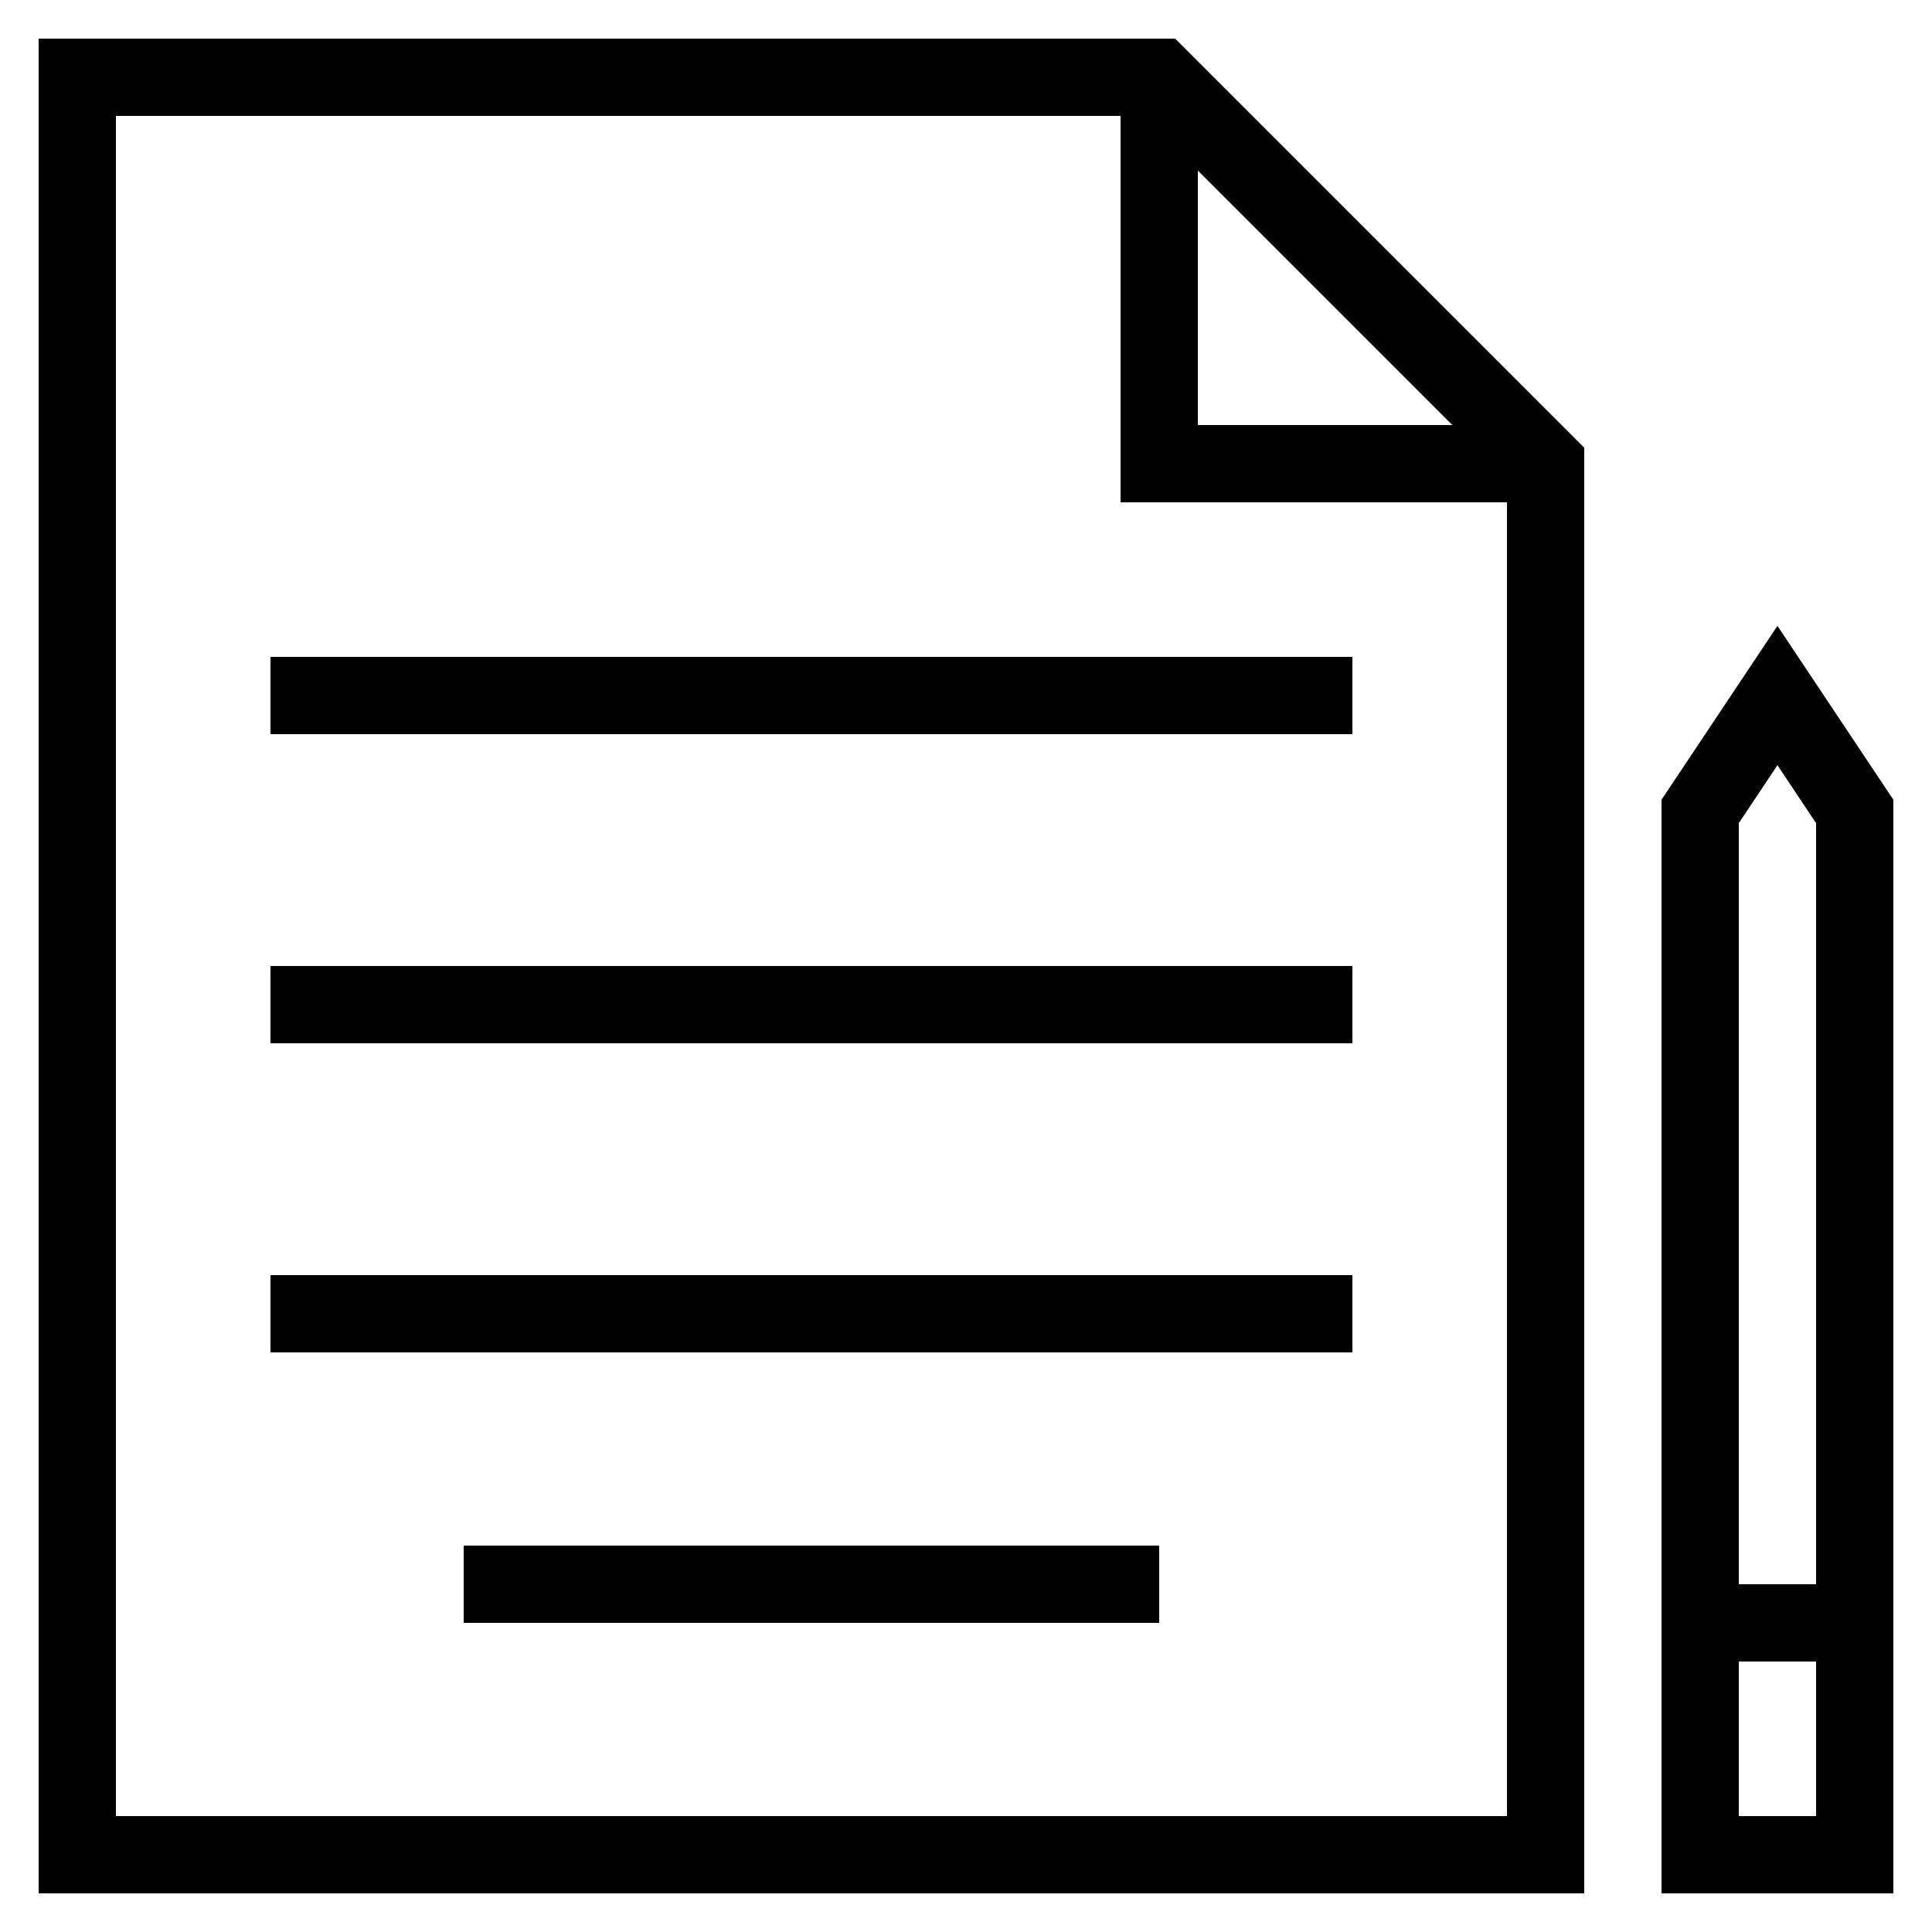
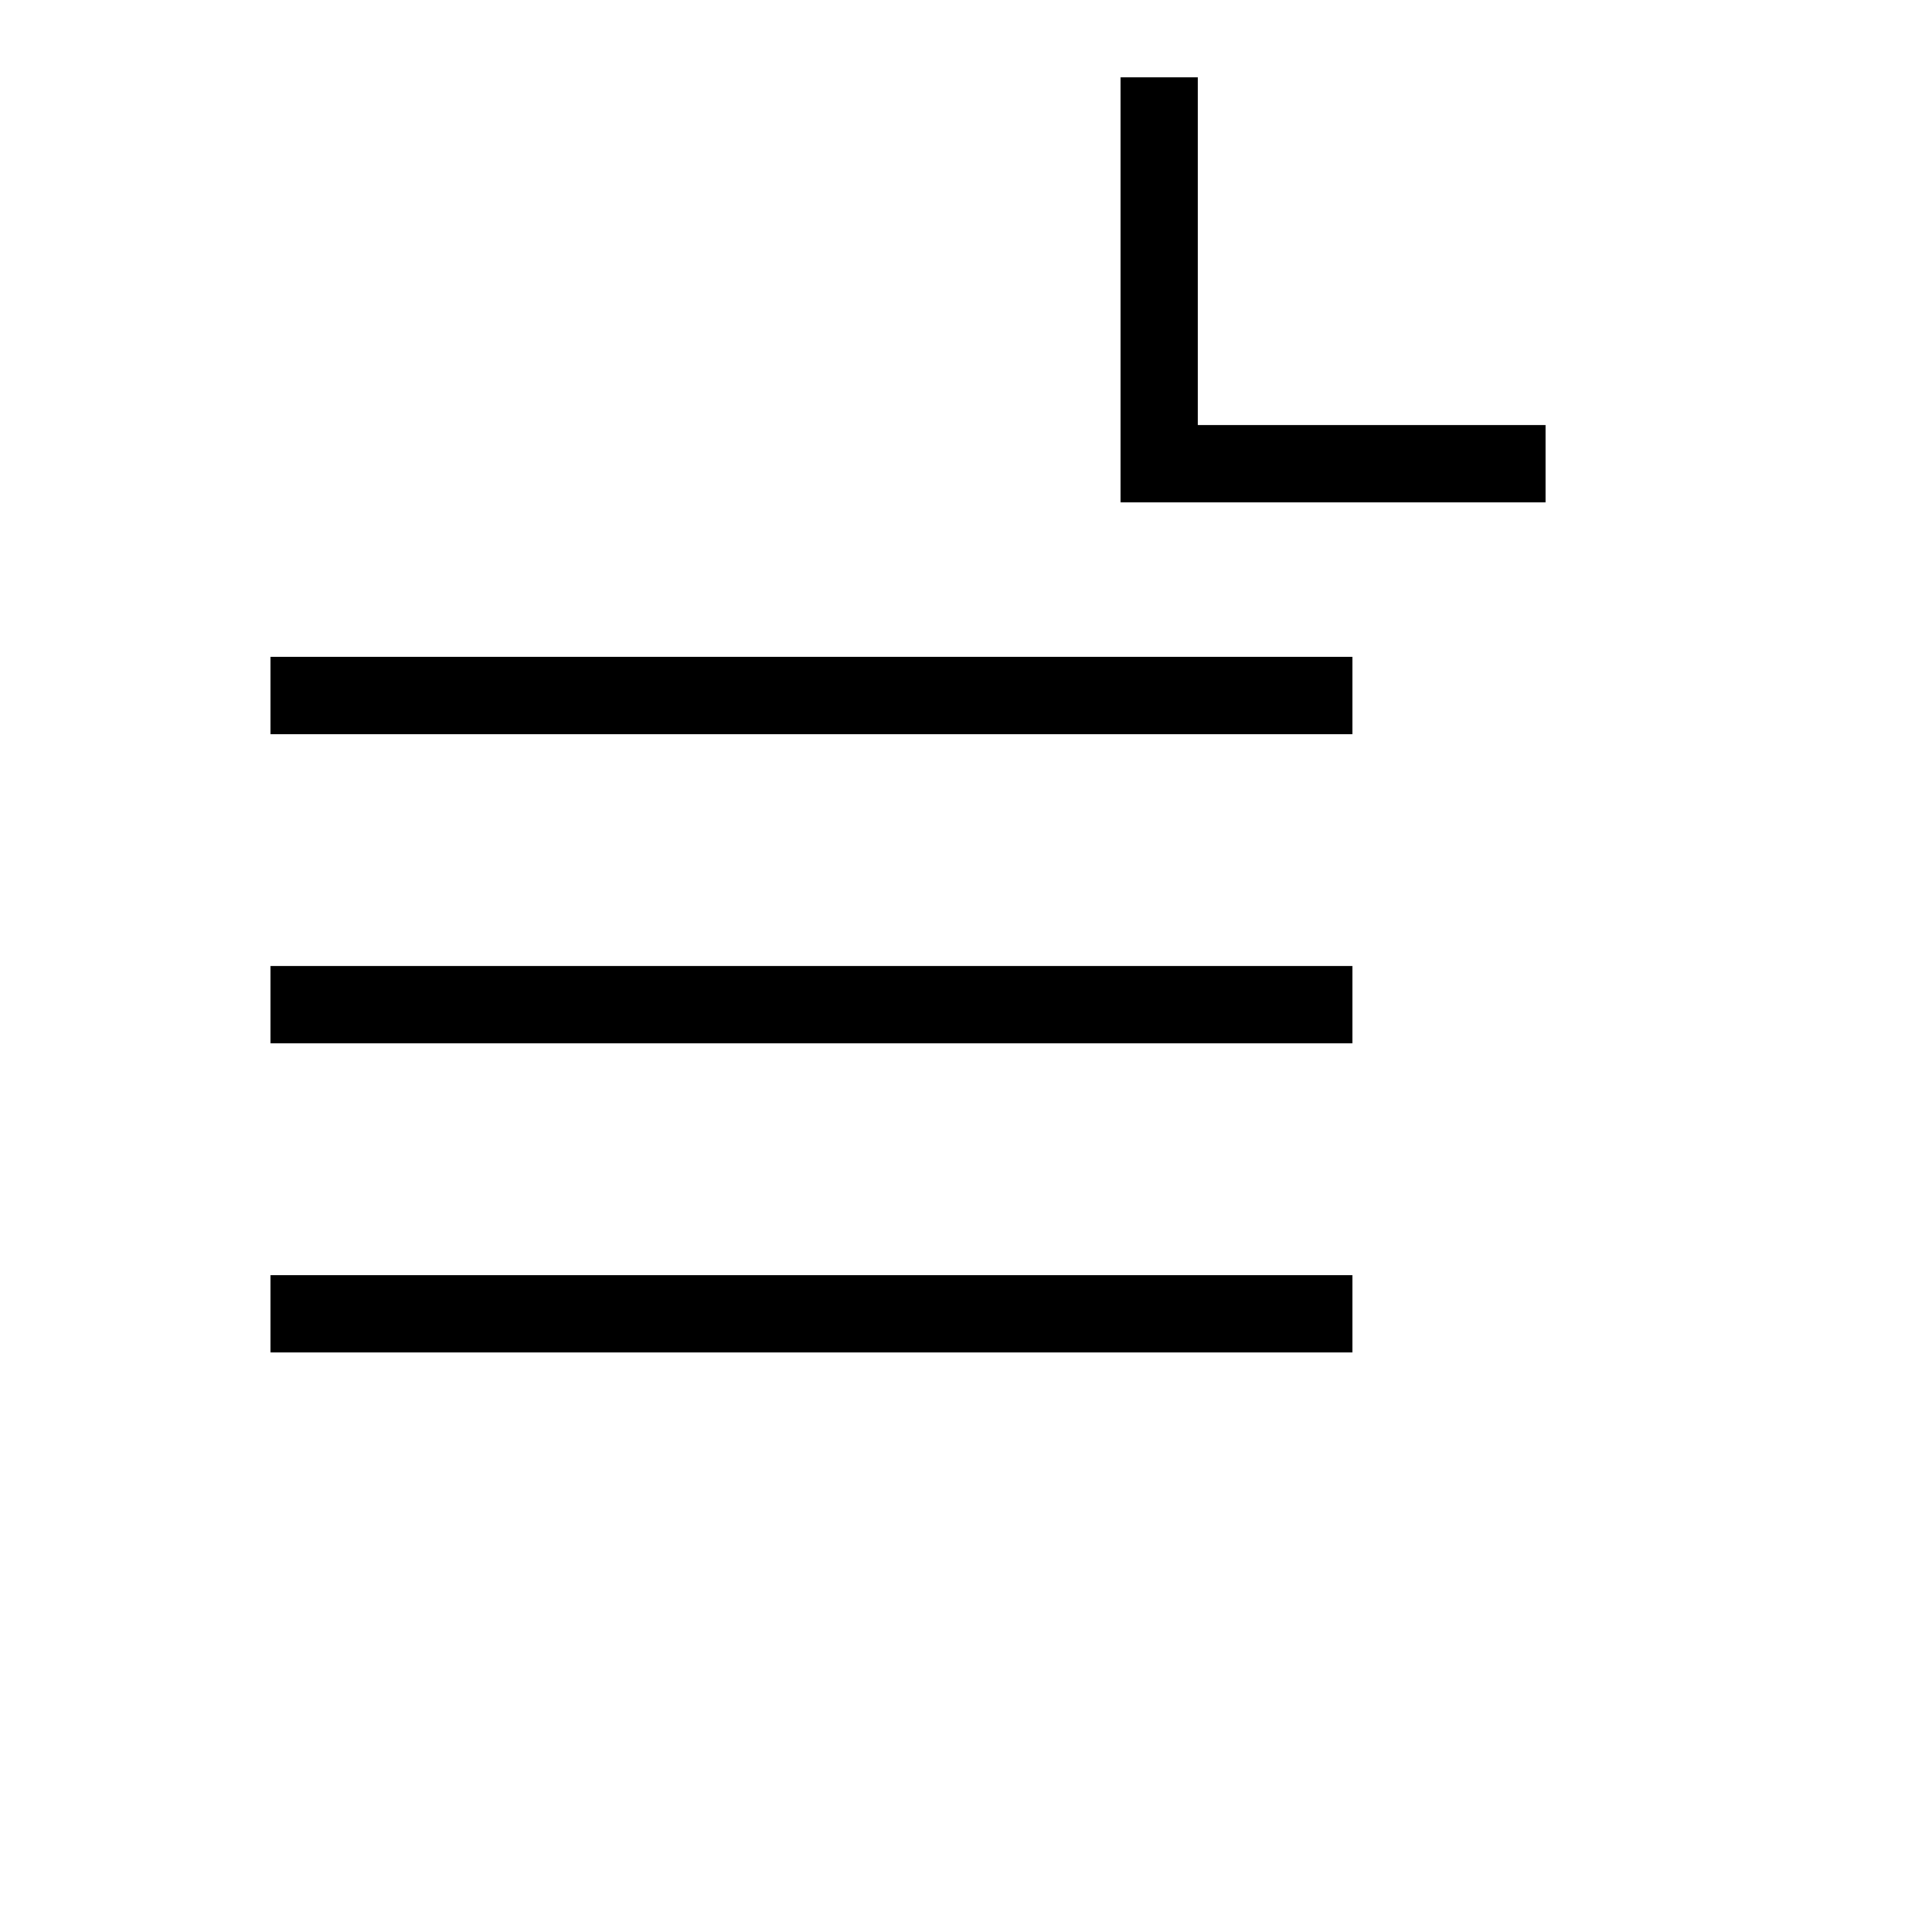
<svg xmlns="http://www.w3.org/2000/svg" version="1.1" x="0px" y="0px" viewBox="0 0 50 50" style="enable-background:new 0 0 50 50;" xml:space="preserve">
  <style type="text/css">
	.st0{fill:none;stroke:#000000;stroke-width:2;stroke-miterlimit:10;}
	.st1{fill:none;stroke:#000000;stroke-width:2;stroke-miterlimit:10;stroke-dasharray:2,3;}
	.st2{fill:none;stroke:#000000;stroke-width:2;stroke-linejoin:round;stroke-miterlimit:10;}
	.st3{fill:none;stroke:#000000;stroke-width:2;stroke-miterlimit:10;stroke-dasharray:2,2;}
	.st4{fill:none;stroke:#000000;stroke-width:2;stroke-linejoin:round;stroke-miterlimit:10;stroke-dasharray:2,2;}
	.st5{fill:none;stroke:#000000;stroke-width:2;stroke-miterlimit:10;stroke-dasharray:1.714,1.714;}
	.st6{fill:none;stroke:#000000;stroke-width:2;stroke-linecap:round;stroke-miterlimit:10;}
	.st7{fill:none;stroke:#000000;stroke-width:2;stroke-linecap:round;stroke-linejoin:round;stroke-miterlimit:10;}
</style>
  <g>
    <g>
-       <polygon class="st0" points="48,48 44,48 44,21 46,18 48,21   " />
-       <line class="st0" x1="44" y1="42" x2="48" y2="42" />
-     </g>
+       </g>
    <line class="st0" x1="7" y1="18" x2="35" y2="18" />
    <line class="st0" x1="7" y1="26" x2="35" y2="26" />
    <line class="st0" x1="7" y1="34" x2="35" y2="34" />
-     <line class="st0" x1="12" y1="41" x2="30" y2="41" />
-     <polygon class="st0" points="40,48 2,48 2,2 30,2 40,12  " />
    <polyline class="st0" points="30,2 30,12 40,12  " />
  </g>
</svg>